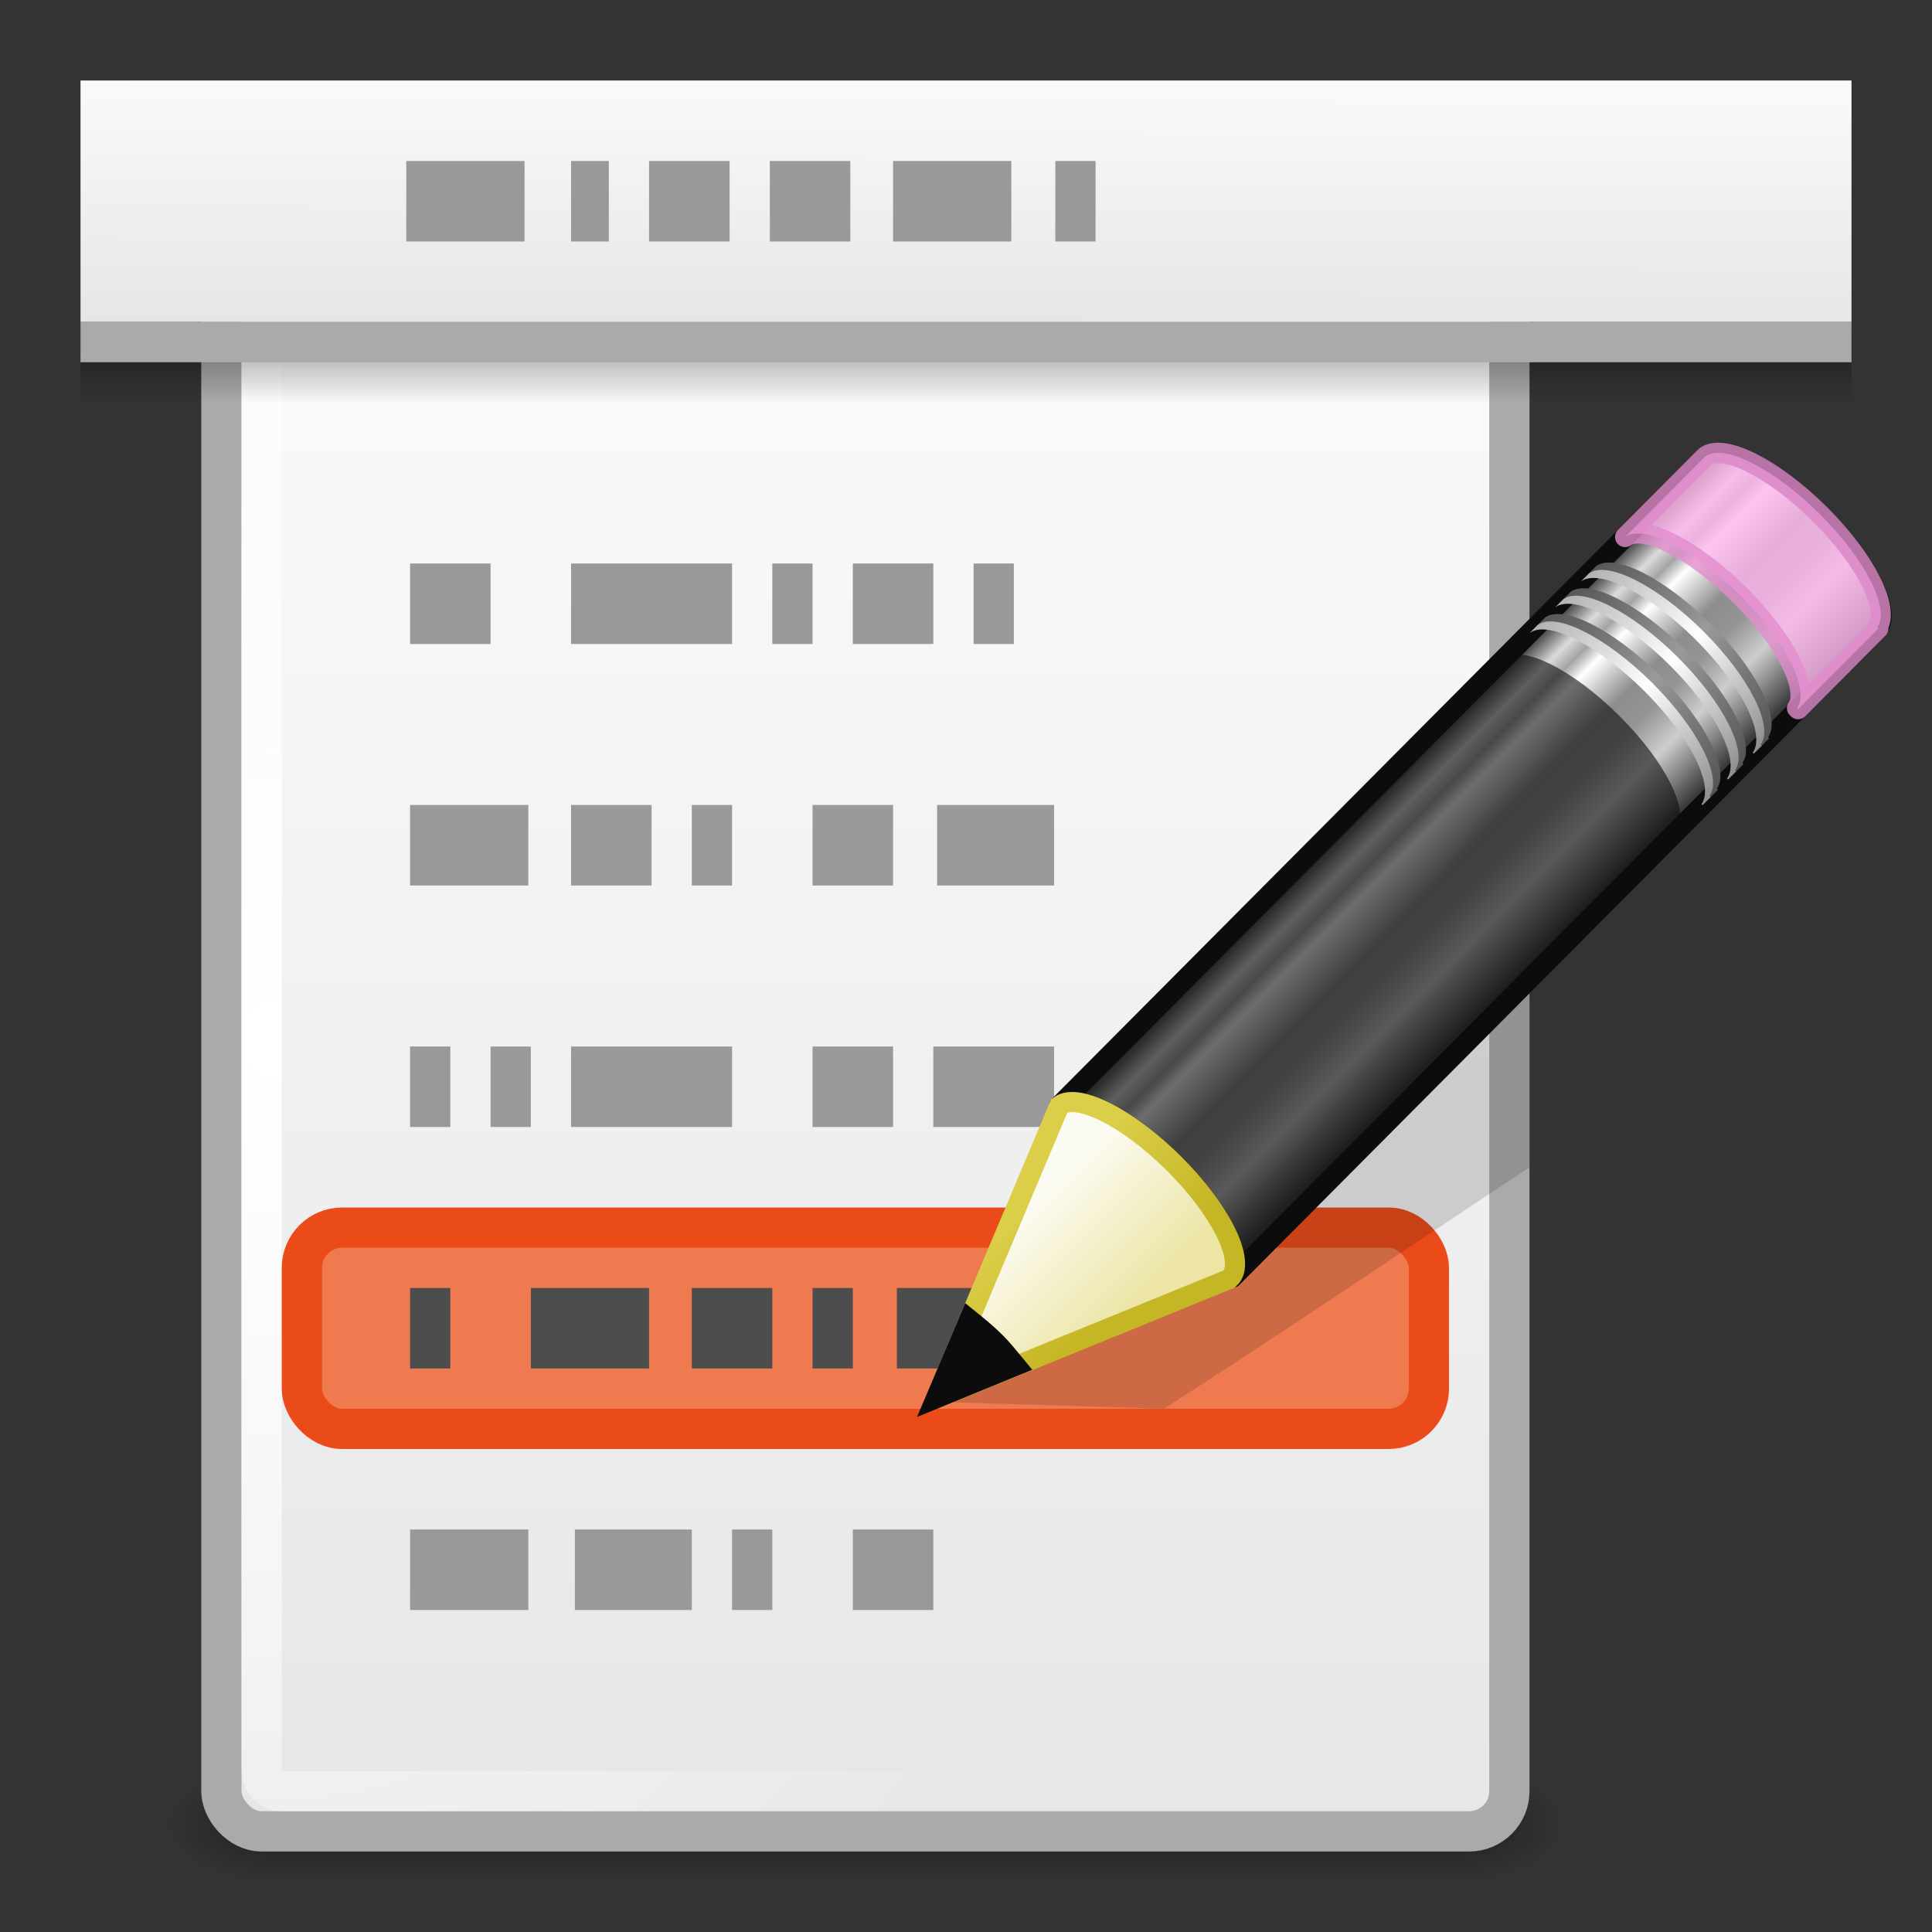
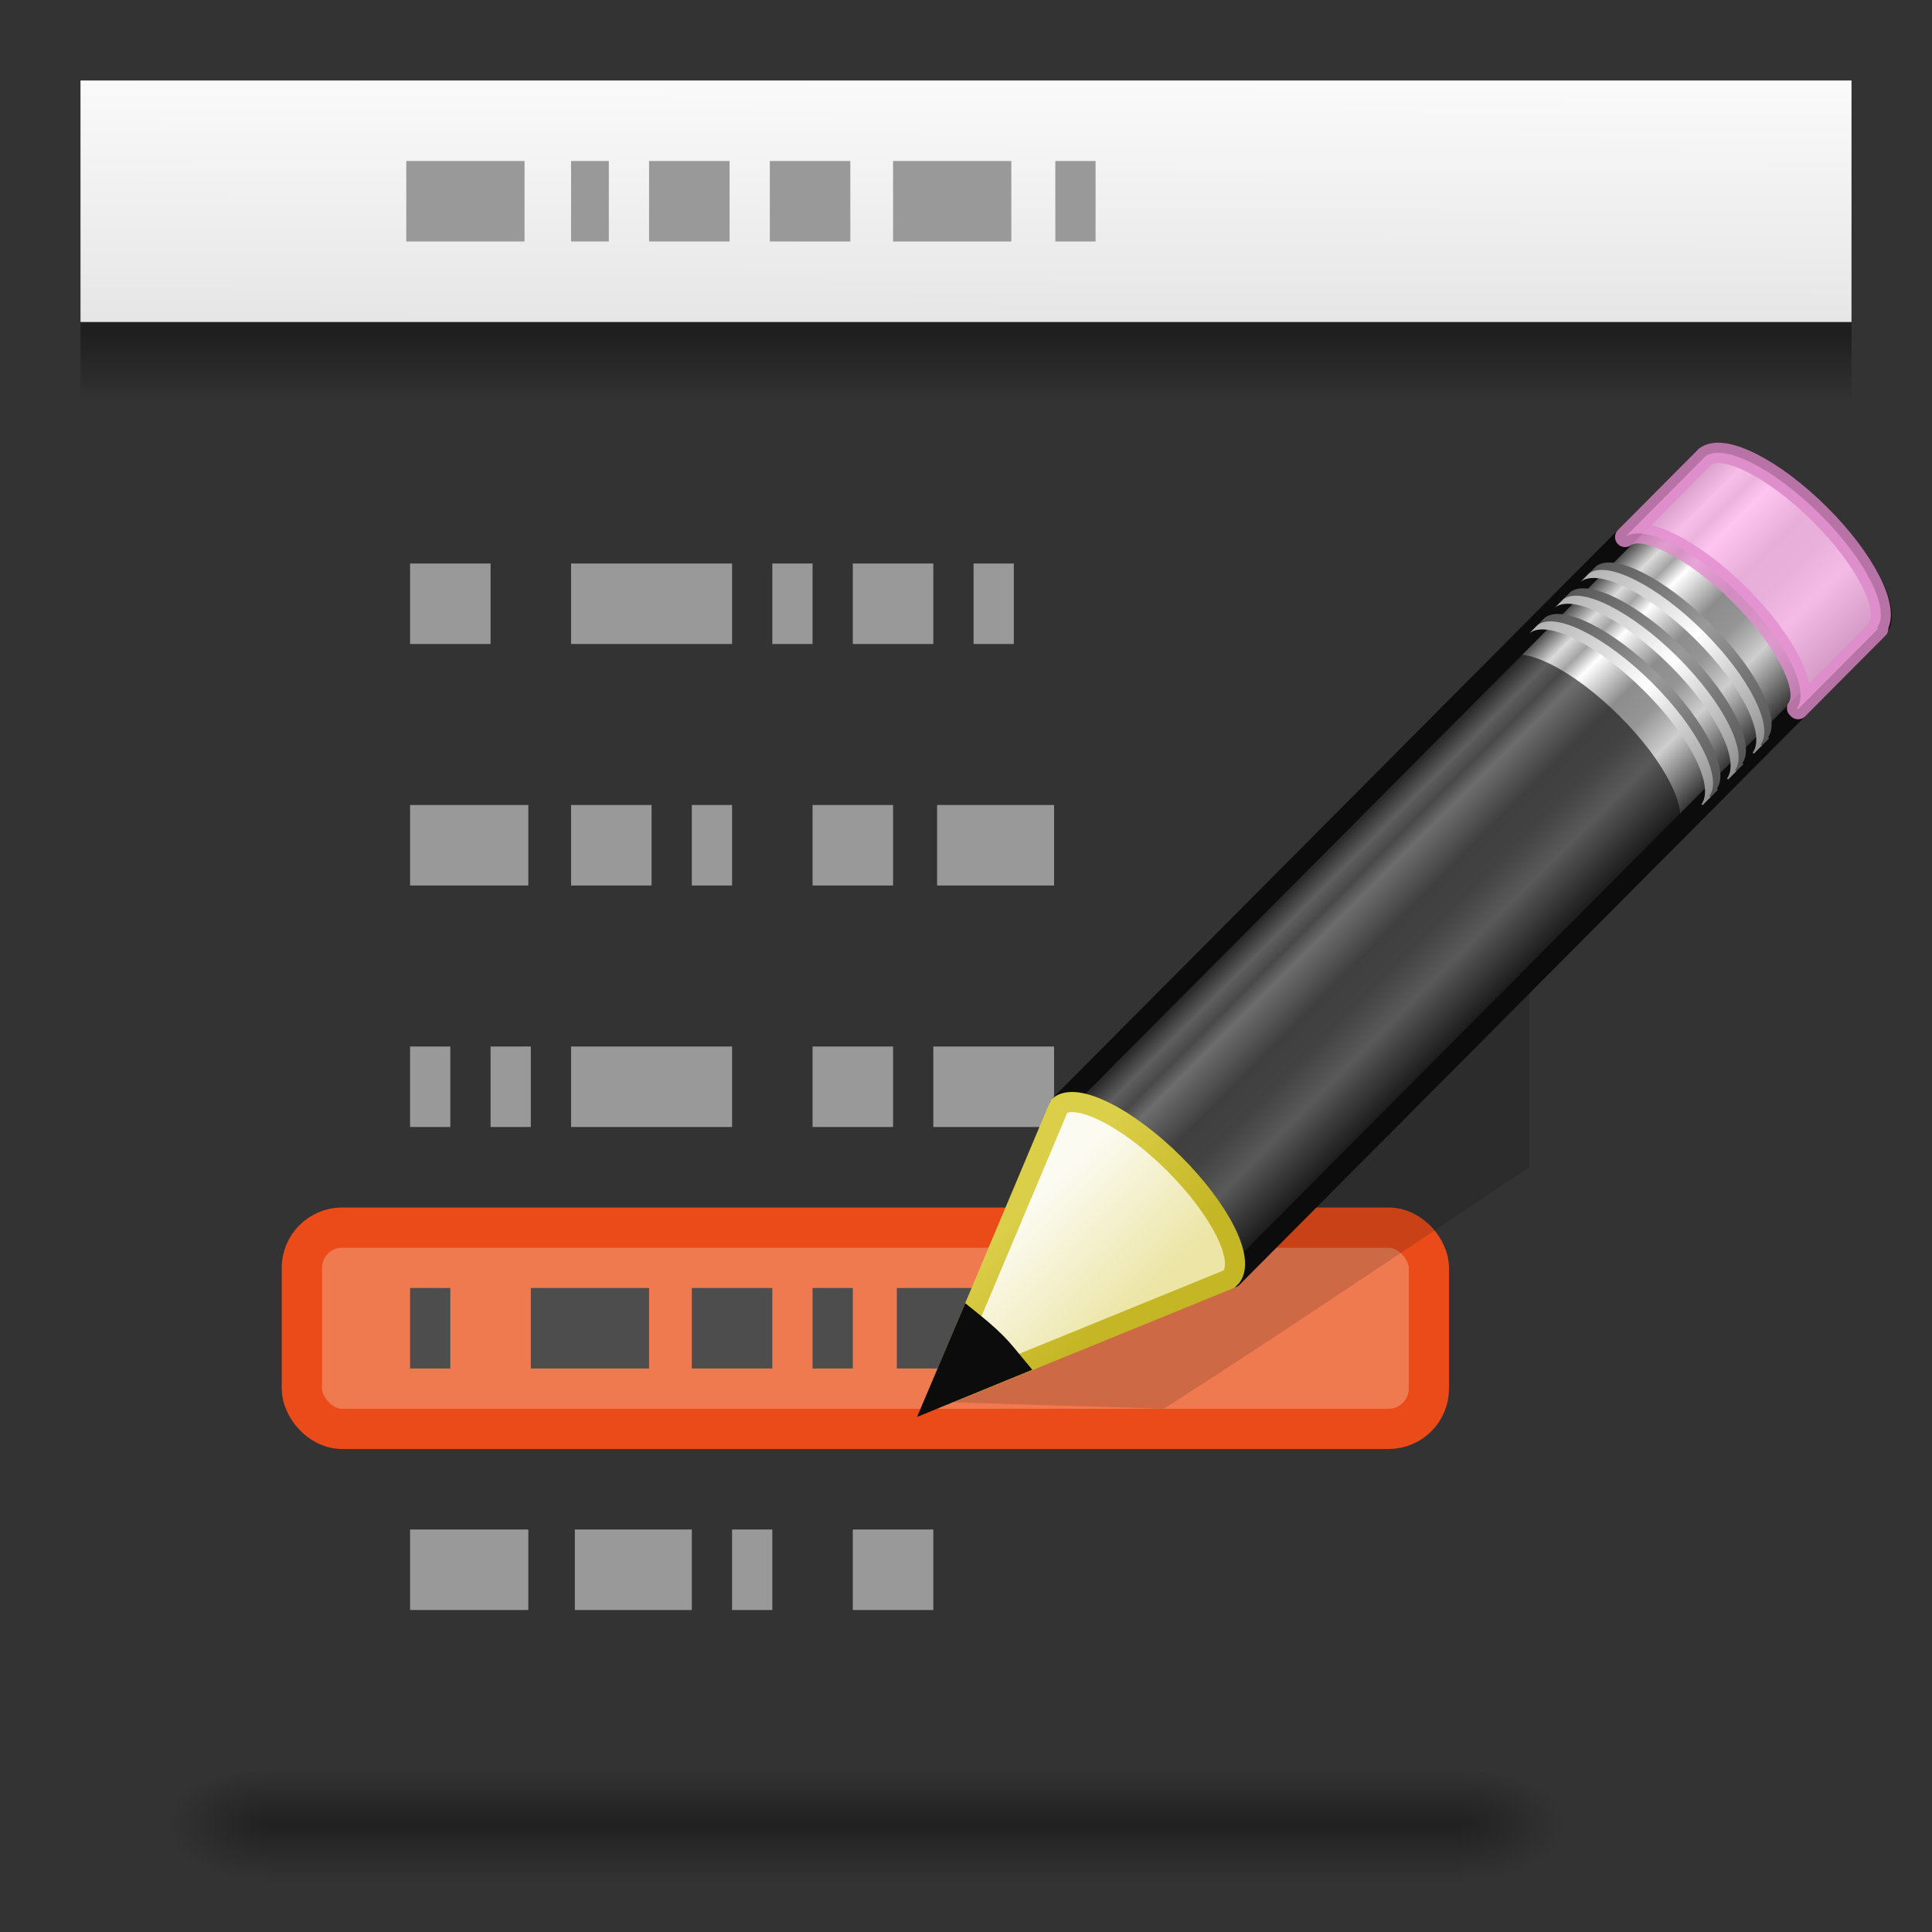
<svg xmlns="http://www.w3.org/2000/svg" xmlns:xlink="http://www.w3.org/1999/xlink" id="svg11300" width="48" height="48" version="1.0">
  <rect width="100%" height="100%" fill="#333333" stroke="none" />
  <defs id="defs3">
    <linearGradient id="linearGradient6814">
      <stop id="stop6816" style="stop-color:#e6e6e6" offset="0" />
      <stop id="stop6818" style="stop-color:#fafafa" offset="1" />
    </linearGradient>
    <linearGradient id="linearGradient5060">
      <stop id="stop5062" offset="0" />
      <stop id="stop5064" style="stop-opacity:0" offset="1" />
    </linearGradient>
    <linearGradient id="linearGradient5626" x1="9" x2="9" y1="29.057" y2="26.03" gradientTransform="matrix(.638 -.641 .86 .855 -2.277 13.171)" gradientUnits="userSpaceOnUse">
      <stop id="stop2607" style="stop-color:#ece5a5" offset="0" />
      <stop id="stop2609" style="stop-color:#fcfbf2" offset="1" />
    </linearGradient>
    <linearGradient id="linearGradient5628" x1="5.518" x2="9.522" y1="37.372" y2="41.392" gradientTransform="matrix(.56 .024 .024 .56 20.931 9.544)" gradientUnits="userSpaceOnUse">
      <stop id="stop2613" style="stop-color:#dbce48" offset="0" />
      <stop id="stop2615" style="stop-color:#c5b625" offset="1" />
    </linearGradient>
    <linearGradient id="linearGradient5631" x1="30.038" x2="30.038" y1="24.99" y2="30" gradientTransform="matrix(.638 -.641 .86 .855 -.944 11.831)" gradientUnits="userSpaceOnUse">
      <stop id="stop2599" style="stop-color:#b1b1b1" offset="0" />
      <stop id="stop2601" style="stop-color:#fff" offset=".5" />
      <stop id="stop2603" style="stop-color:#8f8f8f" offset="1" />
    </linearGradient>
    <linearGradient id="linearGradient5634" x1="30.038" x2="30.038" y1="24.99" y2="30" gradientTransform="matrix(.638 -.641 .86 .855 -.762 11.648)" gradientUnits="userSpaceOnUse">
      <stop id="stop2591" style="stop-color:#565656" offset="0" />
      <stop id="stop2593" style="stop-color:#9a9a9a" offset=".5" />
      <stop id="stop2595" style="stop-color:#545454" offset="1" />
    </linearGradient>
    <linearGradient id="linearGradient5637" x1="30.038" x2="30.038" y1="24.99" y2="30" gradientTransform="matrix(.638 -.641 .86 .855 -1.582 12.473)" gradientUnits="userSpaceOnUse">
      <stop id="stop2583" style="stop-color:#b1b1b1" offset="0" />
      <stop id="stop2585" style="stop-color:#fff" offset=".5" />
      <stop id="stop2587" style="stop-color:#8f8f8f" offset="1" />
    </linearGradient>
    <linearGradient id="linearGradient5641" x1="30.038" x2="30.038" y1="24.99" y2="30" gradientTransform="matrix(.638 -.641 .86 .855 -1.4 12.289)" gradientUnits="userSpaceOnUse">
      <stop id="stop2575" style="stop-color:#565656" offset="0" />
      <stop id="stop2577" style="stop-color:#9a9a9a" offset=".5" />
      <stop id="stop2579" style="stop-color:#545454" offset="1" />
    </linearGradient>
    <linearGradient id="linearGradient5644" x1="30.038" x2="30.038" y1="24.99" y2="30" gradientTransform="matrix(.638 -.641 .86 .855 -2.217 13.111)" gradientUnits="userSpaceOnUse">
      <stop id="stop2567" style="stop-color:#b1b1b1" offset="0" />
      <stop id="stop2569" style="stop-color:#fff" offset=".5" />
      <stop id="stop2571" style="stop-color:#8f8f8f" offset="1" />
    </linearGradient>
    <linearGradient id="linearGradient5647" x1="30.038" x2="30.038" y1="24.99" y2="30" gradientTransform="matrix(.638 -.641 .86 .855 -2.035 12.927)" gradientUnits="userSpaceOnUse">
      <stop id="stop2559" style="stop-color:#565656" offset="0" />
      <stop id="stop2561" style="stop-color:#9a9a9a" offset=".5" />
      <stop id="stop2563" style="stop-color:#545454" offset="1" />
    </linearGradient>
    <linearGradient id="linearGradient5652" x1="23.576" x2="23.576" y1="25.357" y2="31.211" gradientTransform="matrix(.657 -.66 .735 .731 .371 16.303)" gradientUnits="userSpaceOnUse">
      <stop id="stop2541" style="stop-color:#181818" offset="0" />
      <stop id="stop2543" style="stop-color:#dbdbdb" offset=".135" />
      <stop id="stop2545" style="stop-color:#a4a4a4" offset=".202" />
      <stop id="stop2547" style="stop-color:#fff" offset=".27" />
      <stop id="stop2549" style="stop-color:#8d8d8d" offset=".447" />
      <stop id="stop2551" style="stop-color:#959595" offset=".571" />
      <stop id="stop2553" style="stop-color:#cecece" offset=".72" />
      <stop id="stop2555" style="stop-color:#181818" offset="1" />
    </linearGradient>
    <linearGradient id="linearGradient5684" x1="27.976" x2="27.991" y1="13" y2="8" gradientTransform="matrix(1.048 0 0 1.2 -6.381 -7.6)" gradientUnits="userSpaceOnUse" xlink:href="#linearGradient6814" />
    <linearGradient id="linearGradient5687" x1="18" x2="18" y1="46" y2="32.999" gradientTransform="matrix(1.333 0 0 .385 -6 -7.692)" gradientUnits="userSpaceOnUse">
      <stop id="stop7402" style="stop-opacity:0" offset="0" />
      <stop id="stop7404" offset=".35" />
      <stop id="stop7406" style="stop-opacity:0" offset="1" />
    </linearGradient>
    <radialGradient id="radialGradient5690" cx="6.75" cy="25.54" r="15.5" gradientTransform="matrix(1.451 .026 -.033 1.879 -2.195 -22.297)" gradientUnits="userSpaceOnUse">
      <stop id="stop6808" style="stop-color:#fff" offset="0" />
      <stop id="stop6810" style="stop-color:#fff;stop-opacity:0" offset="1" />
    </radialGradient>
    <linearGradient id="linearGradient5693" x1="25" x2="25" y1="49" y2="13.178" gradientTransform="matrix(1.185 0 0 1.051 -8.128 -5.486)" gradientUnits="userSpaceOnUse" xlink:href="#linearGradient6814" />
    <radialGradient id="radialGradient5696" cx="605.71" cy="486.65" r="117.14" gradientTransform="matrix(.021 0 0 .012 23.668 39.471)" gradientUnits="userSpaceOnUse" xlink:href="#linearGradient5060" />
    <radialGradient id="radialGradient5699" cx="605.71" cy="486.65" r="117.14" gradientTransform="matrix(-.021 0 0 .012 19.332 39.471)" gradientUnits="userSpaceOnUse" xlink:href="#linearGradient5060" />
    <linearGradient id="linearGradient5702" x1="302.86" x2="302.86" y1="366.65" y2="609.51" gradientTransform="matrix(.062 0 0 .012 -.768 39.471)" gradientUnits="userSpaceOnUse">
      <stop id="stop5050" style="stop-opacity:0" offset="0" />
      <stop id="stop5056" offset=".5" />
      <stop id="stop5052" style="stop-opacity:0" offset="1" />
    </linearGradient>
  </defs>
  <g id="g5585">
    <rect id="rect3706" x="6.625" y="44" width="29.75" height="3" style="fill:url(#linearGradient5702);opacity:.35" />
    <path id="path3708" d="m6.625 44v3c-1.086 0.006-2.625-0.672-2.625-1.5s1.212-1.5 2.625-1.5z" style="fill:url(#radialGradient5699);opacity:.35" />
    <path id="path3710" d="m36.375 44v3c1.086 0.006 2.625-0.672 2.625-1.5s-1.212-1.5-2.625-1.5z" style="fill:url(#radialGradient5696);opacity:.35" />
-     <rect id="rect6802" x="5.5" y="4.5" width="32" height="41" rx="1" ry="1" style="fill:url(#linearGradient5693);stroke-linecap:round;stroke-linejoin:round;stroke-width:1;stroke:#aaa" />
-     <rect id="rect6804" x="6.5" y="4.5" width="30" height="40" rx=".5" ry=".5" style="fill:none;stroke-linecap:round;stroke-linejoin:round;stroke-width:1;stroke:url(#radialGradient5690)" />
    <rect id="rect7392" x="2" y="5" width="44" height="5" style="fill:url(#linearGradient5687);opacity:.4" />
    <rect id="rect6028" x="2" y="2" width="44" height="6" style="fill:url(#linearGradient5684)" />
-     <rect id="rect6800" x="2" y="8" width="44" height="1" style="fill:#aaa" />
    <path id="path5721" d="m10.094 4v2h2.938v-2h-2.938zm4.094 0v2h0.938v-2h-0.938zm1.938 0v2h2v-2h-2zm3 0v2h2v-2h-2zm3.062 0v2h2.938v-2h-2.938zm4.031 0v2h1v-2h-1zm-16.031 10v2h2v-2h-2zm4 0v2h4v-2h-4zm5 0v2h1v-2h-1zm2 0v2h2v-2h-2zm3 0v2h1v-2h-1zm-14 6v2h2.938v-2h-2.938zm4 0v2h2v-2h-2zm3 0v2h1v-2h-1zm3 0v2h2v-2h-2zm3.094 0v2h2.906v-2h-2.906zm-13.094 6v2h1v-2h-1zm2 0v2h1v-2h-1zm2 0v2h4v-2h-4zm6 0v2h2v-2h-2zm3 0v2h3v-2h-3zm-13 12v2h2.938v-2h-2.938zm4.094 0v2h2.906v-2h-2.906zm3.906 0v2h1v-2h-1zm3 0v2h2v-2h-2z" style="fill:#999" />
    <rect id="rect5731" x="7.5" y="30.5" width="28" height="5" rx="1" ry="1" style="fill:#f07a50;stroke-linecap:square;stroke-miterlimit:10;stroke-width:1;stroke:#eb4b19" />
    <path id="rect7428" d="m10.188 32v2h1v-2h-1zm3 0v2h2.938v-2h-2.938zm4 0v2h2v-2h-2zm3 0v2h1v-2h-1zm2.094 0v2h2.906v-2h-2.906z" style="enable-background:new;fill:#4d4d4d" />
    <path id="path5086" d="m38 21c-3.769 2.477-7.557 4.928-11.315 7.423-0.428 0.282-0.879 0.606-1.294 0.859-0.797 1.846-1.595 3.692-2.392 5.538 1.973 0.06 3.946 0.12 5.919 0.18 3.055-1.954 6.053-3.999 9.081-5.996v-8.004z" style="fill-rule:evenodd;fill:#0c0c0c;opacity:.15" />
    <path id="path5090" d="m26.319 27.468c0.446-0.335 1.697 0.293 2.847 1.437 1.147 1.141 1.751 2.363 1.424 2.813-0.001 0.002 0.028 0.025 0.027 0.027l16.01-16.089c0.406-0.408-0.225-1.699-1.411-2.88-1.186-1.18-2.48-1.806-2.887-1.397l-16.01 16.089z" style="fill:url(#linearGradient5652);stroke-linejoin:round;stroke-width:.5;stroke:#0c0c0c" />
    <path id="path5092" d="m40.375 13.343c0.446-0.335 1.697 0.293 2.847 1.437 1.147 1.141 1.751 2.363 1.424 2.813-0.001 0.002 0.028 0.025 0.027 0.027l1.954-1.964 0.04-0.04c0.001-0.002-0.028-0.025-0.027-0.027 0.327-0.45-0.277-1.672-1.424-2.813-1.15-1.144-2.401-1.772-2.847-1.437l-0.04 0.04-1.954 1.964z" style="fill:#ffb6ed;opacity:.8;stroke-linejoin:round;stroke-width:.5;stroke:#e28ccd" />
    <path id="path5094" d="m26.319 27.468c0.446-0.335 1.697 0.293 2.847 1.437 1.147 1.141 1.751 2.363 1.424 2.813-0.001 0.002 0.028 0.025 0.027 0.027l11.026-11.08 0.04-0.04c0.001-0.002-0.028-0.025-0.027-0.027 0.327-0.45-0.277-1.672-1.424-2.813-1.15-1.144-2.401-1.772-2.847-1.437l-0.04 0.04-11.026 11.08z" style="fill:#0c0c0c;opacity:.6" />
    <path id="path5096" d="m38.185 15.544c0.446-0.335 1.697 0.293 2.847 1.437 1.147 1.141 1.751 2.363 1.424 2.813-0.001 0.002 0.028 0.025 0.027 0.027l0.199-0.2c0.001-0.002-0.028-0.025-0.027-0.027 0.327-0.45-0.277-1.672-1.424-2.813-1.15-1.144-2.401-1.772-2.847-1.437l-0.199 0.2z" style="fill:url(#linearGradient5647)" />
    <path id="path5098" d="m38.002 15.728c0.446-0.335 1.697 0.293 2.847 1.437 1.147 1.141 1.751 2.363 1.424 2.813-0.001 0.002 0.028 0.025 0.027 0.027l0.199-0.2c0.001-0.002-0.028-0.025-0.027-0.027 0.327-0.45-0.277-1.672-1.424-2.813-1.15-1.144-2.401-1.772-2.847-1.437l-0.199 0.2z" style="fill:url(#linearGradient5644)" />
    <path id="path5100" d="m38.82 14.906c0.446-0.335 1.697 0.293 2.847 1.437 1.147 1.141 1.751 2.363 1.424 2.813-0.001 0.002 0.028 0.025 0.027 0.027l0.199-0.2c0.001-0.002-0.028-0.025-0.027-0.027 0.327-0.45-0.277-1.672-1.424-2.813-1.15-1.144-2.401-1.772-2.847-1.437l-0.199 0.2z" style="fill:url(#linearGradient5641)" />
    <path id="path5102" d="m38.637 15.09c0.446-0.335 1.697 0.293 2.847 1.437 1.147 1.141 1.751 2.363 1.424 2.813-0.001 0.002 0.028 0.025 0.027 0.027l0.199-0.2c0.001-0.002-0.028-0.025-0.027-0.027 0.327-0.45-0.277-1.672-1.424-2.813-1.15-1.144-2.401-1.772-2.847-1.437l-0.199 0.2z" style="fill:url(#linearGradient5637)" />
    <path id="path5104" d="m39.458 14.265c0.446-0.335 1.697 0.293 2.847 1.437 1.147 1.141 1.751 2.363 1.424 2.813-0.001 0.002 0.028 0.025 0.027 0.027l0.199-0.2c0.001-0.002-0.028-0.025-0.027-0.027 0.327-0.45-0.277-1.672-1.424-2.813-1.15-1.144-2.401-1.772-2.847-1.437l-0.199 0.2z" style="fill:url(#linearGradient5634)" />
    <path id="path5106" d="m39.275 14.449c0.446-0.335 1.697 0.293 2.847 1.437 1.147 1.141 1.751 2.363 1.424 2.813-0.001 0.002 0.028 0.025 0.027 0.027l0.199-0.2c0.001-0.002-0.028-0.025-0.027-0.027 0.327-0.45-0.277-1.672-1.424-2.813-1.15-1.144-2.401-1.772-2.847-1.437l-0.199 0.2z" style="fill:url(#linearGradient5631)" />
    <path id="path5108" d="m23.25 34.75 7.284-2.971 0.062-0.062c0.327-0.45-0.285-1.672-1.432-2.813-1.15-1.144-2.4-1.768-2.845-1.434l-3.068 7.279z" style="fill-rule:evenodd;fill:url(#linearGradient5626);stroke-width:.5;stroke:url(#linearGradient5628)" />
    <path id="path5110" d="m24.082 32.779-0.832 1.964 1.987-0.814c-0.159-0.191-0.306-0.384-0.497-0.575-0.22-0.219-0.437-0.397-0.658-0.575z" style="fill-rule:evenodd;fill:#0c0c0c;stroke-width:.5;stroke:#0c0c0c" />
  </g>
</svg>